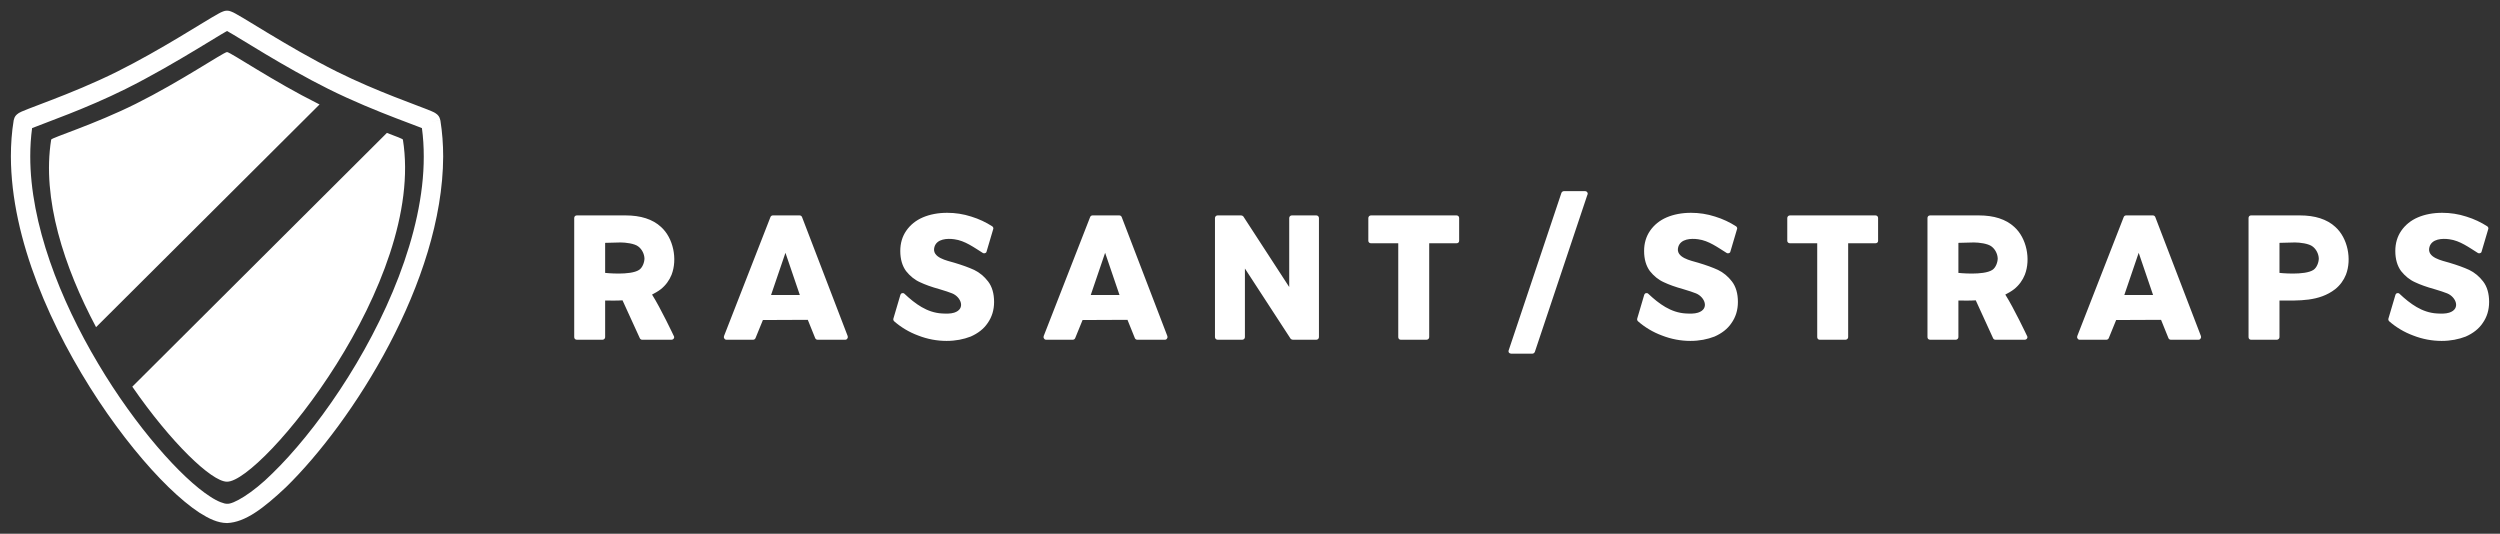
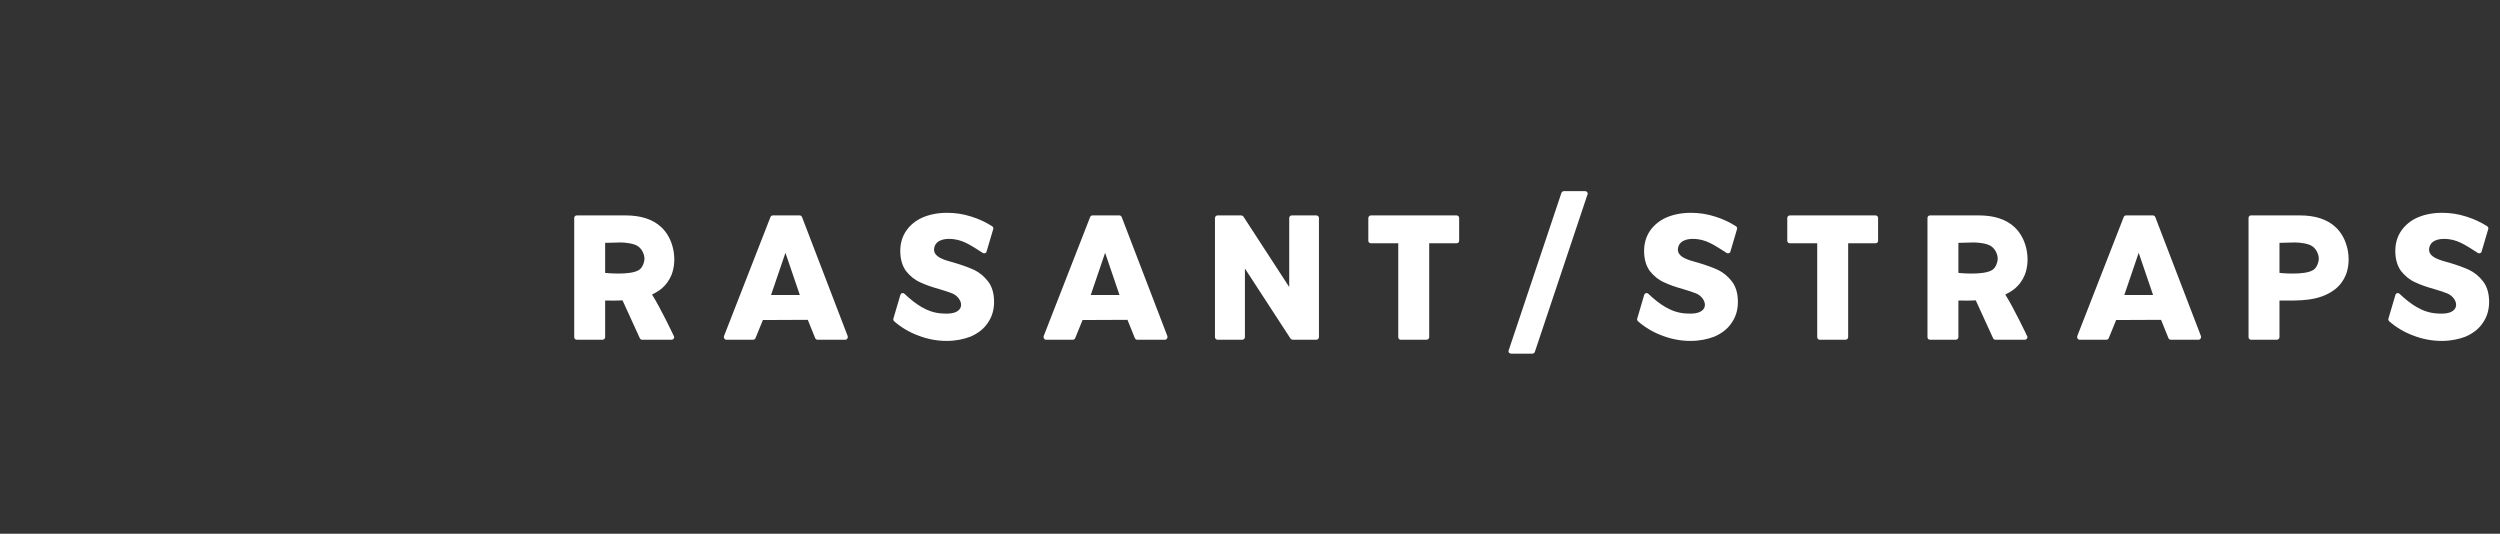
<svg xmlns="http://www.w3.org/2000/svg" fill="none" viewBox="0 0 178 38" height="38" width="178">
  <rect x="0" y="0" width="178" height="38" fill="#333333" stroke="none" />
-   <path fill="white" d="M31.355 8.567L30.675 8.674L31.354 8.565C31.286 8.263 31.17 8.204 31.122 8.145C30.917 7.983 30.854 7.982 30.704 7.908C29.778 7.514 26.844 6.523 24 5.107C22.201 4.21 20.417 3.162 19.043 2.332C18.355 1.918 17.769 1.555 17.327 1.291C17.105 1.159 16.921 1.051 16.768 0.969C16.636 0.907 16.584 0.86 16.442 0.815C16.354 0.777 16.26 0.759 16.164 0.759C16.068 0.759 15.974 0.777 15.885 0.814C15.743 0.86 15.692 0.906 15.56 0.969C14.547 1.519 11.49 3.531 8.33 5.106C6.659 5.938 4.939 6.63 3.63 7.133C2.974 7.385 2.426 7.588 2.027 7.746C1.826 7.823 1.666 7.889 1.535 7.947C1.47 7.977 1.412 8.004 1.341 8.046C1.306 8.069 1.268 8.092 1.208 8.145C1.157 8.204 1.039 8.265 0.974 8.567C0.836 9.406 0.775 10.261 0.775 11.128C0.784 17.077 3.702 23.511 7.008 28.513C8.665 31.012 10.423 33.148 11.998 34.682C12.788 35.447 13.529 36.066 14.208 36.509C14.893 36.942 15.5 37.231 16.154 37.241H16.164H16.176C17.454 37.187 18.753 36.203 20.363 34.686C25.075 30.082 31.52 20.056 31.554 11.143C31.554 10.27 31.489 9.41 31.355 8.567ZM24.199 27.761C22.596 30.184 20.889 32.257 19.401 33.7C17.944 35.158 16.569 35.922 16.175 35.866V35.87H16.154V35.866C15.989 35.878 15.524 35.729 14.96 35.354C12.938 34.059 9.657 30.394 6.978 25.872C4.281 21.347 2.148 15.936 2.154 11.128C2.154 10.445 2.197 9.775 2.285 9.121C3.208 8.745 6.143 7.731 8.946 6.334C10.8 5.409 12.611 4.345 14.001 3.508C14.694 3.088 15.283 2.726 15.711 2.471C15.895 2.36 16.049 2.27 16.165 2.206C17.095 2.721 20.212 4.755 23.383 6.335C25.116 7.199 26.875 7.908 28.2 8.418C28.863 8.671 29.418 8.877 29.799 9.026C29.89 9.06 29.972 9.094 30.041 9.121C30.131 9.781 30.172 10.455 30.172 11.143C30.184 16.639 27.409 22.915 24.199 27.761ZM22.66 7.39C19.507 5.821 16.455 3.745 16.171 3.707V3.705C16.169 3.705 16.166 3.705 16.166 3.705C16.165 3.705 16.16 3.705 16.16 3.705V3.707C15.874 3.745 12.823 5.821 9.671 7.39C6.729 8.856 3.666 9.806 3.644 9.94C2.97 14.136 4.563 19.013 6.84 23.294L22.753 7.436C22.722 7.421 22.691 7.407 22.66 7.39ZM27.548 9.462L9.42 27.531C12.17 31.514 15.069 34.296 16.156 34.296C16.159 34.296 16.162 34.296 16.165 34.296C16.168 34.296 16.171 34.296 16.174 34.296C18.611 34.296 30.323 20.112 28.686 9.94C28.678 9.891 28.244 9.725 27.548 9.462Z" />
  <path fill="white" d="M41.069 24.189C40.955 24.189 40.884 24.104 40.884 24.004V15.521C40.884 15.422 40.955 15.337 41.069 15.337H44.536C45.616 15.337 46.468 15.606 47.065 16.158C47.946 16.951 48.245 18.453 47.818 19.557C47.662 19.954 47.392 20.322 47.051 20.591C46.852 20.747 46.639 20.86 46.426 20.974C47.037 21.937 47.96 23.891 47.96 23.891C47.974 23.919 48.003 23.962 48.003 24.004C48.003 24.104 47.918 24.189 47.818 24.189H45.715C45.658 24.189 45.587 24.146 45.559 24.089L44.323 21.384C43.882 21.413 43.541 21.398 43.086 21.398V24.004C43.086 24.104 43.001 24.189 42.902 24.189H41.069ZM43.086 19.43C43.086 19.43 44.877 19.628 45.502 19.217C45.744 19.061 45.886 18.679 45.886 18.396C45.871 18.084 45.715 17.759 45.459 17.56C45.189 17.334 44.522 17.263 44.181 17.263L43.086 17.291V19.43ZM51.717 24.189C51.661 24.189 51.604 24.16 51.575 24.104C51.533 24.061 51.533 23.99 51.547 23.934L54.858 15.45C54.886 15.379 54.957 15.337 55.028 15.337H56.932C57.004 15.337 57.075 15.379 57.103 15.45L60.357 23.934C60.371 23.99 60.371 24.047 60.329 24.104C60.3 24.16 60.243 24.189 60.187 24.189H58.211C58.14 24.189 58.069 24.146 58.041 24.075L57.515 22.772L54.318 22.786L53.792 24.075C53.764 24.146 53.693 24.189 53.622 24.189H51.717ZM54.9 21.002H56.947L55.924 17.999L54.9 21.002ZM67.397 24.273C66.715 24.273 66.032 24.146 65.379 23.891C64.725 23.65 64.143 23.296 63.659 22.871C63.603 22.815 63.588 22.73 63.617 22.659L64.114 20.974C64.143 20.917 64.185 20.874 64.242 20.874C64.299 20.86 64.356 20.874 64.398 20.917C65.151 21.625 66.004 22.262 67.07 22.319C67.354 22.333 67.667 22.347 67.937 22.262C68.775 21.993 68.42 21.143 67.794 20.889C67.581 20.804 67.283 20.704 66.899 20.591C66.331 20.435 65.862 20.265 65.507 20.095C65.123 19.925 64.796 19.656 64.512 19.302C64.242 18.934 64.1 18.453 64.1 17.872C64.1 17.32 64.242 16.838 64.526 16.427C64.81 16.017 65.208 15.691 65.706 15.478C66.203 15.266 66.786 15.152 67.439 15.152C68.022 15.152 68.59 15.238 69.159 15.422C69.713 15.592 70.21 15.832 70.651 16.116C70.722 16.172 70.75 16.257 70.708 16.342L70.239 17.928C70.224 17.985 70.182 18.014 70.125 18.028C70.082 18.042 70.025 18.042 69.983 18.014C69.343 17.617 68.704 17.135 67.951 17.036C67.454 16.965 66.7 16.994 66.53 17.589C66.317 18.353 67.439 18.552 67.951 18.707C68.519 18.877 68.988 19.047 69.358 19.217C69.741 19.401 70.082 19.685 70.352 20.039C70.636 20.407 70.779 20.903 70.779 21.498C70.779 22.078 70.622 22.574 70.324 22.999C70.04 23.424 69.628 23.735 69.116 23.962C68.605 24.16 68.036 24.273 67.397 24.273ZM74.479 24.189C74.422 24.189 74.365 24.16 74.337 24.104C74.294 24.061 74.294 23.99 74.308 23.934L77.619 15.45C77.648 15.379 77.719 15.337 77.79 15.337H79.694C79.765 15.337 79.836 15.379 79.864 15.45L83.118 23.934C83.133 23.99 83.133 24.047 83.09 24.104C83.062 24.16 83.005 24.189 82.948 24.189H80.973C80.902 24.189 80.831 24.146 80.802 24.075L80.276 22.772L77.079 22.786L76.553 24.075C76.525 24.146 76.454 24.189 76.383 24.189H74.479ZM77.662 21.002H79.708L78.685 17.999L77.662 21.002ZM86.691 24.189C86.591 24.189 86.506 24.104 86.506 24.004V15.521C86.506 15.422 86.591 15.337 86.691 15.337H88.368C88.424 15.337 88.481 15.365 88.524 15.408L91.792 20.435V15.521C91.792 15.422 91.877 15.337 91.977 15.337H93.725C93.824 15.337 93.909 15.422 93.909 15.521V24.004C93.909 24.104 93.824 24.189 93.725 24.189H92.048C91.991 24.189 91.934 24.16 91.892 24.118L88.638 19.118V24.004C88.638 24.104 88.552 24.189 88.453 24.189H86.691ZM99.727 24.189C99.628 24.189 99.556 24.104 99.556 24.004V17.32H97.61C97.51 17.32 97.425 17.249 97.425 17.149V15.521C97.425 15.422 97.51 15.337 97.61 15.337H103.706C103.819 15.337 103.891 15.422 103.891 15.521V17.149C103.891 17.249 103.819 17.32 103.706 17.32H101.759V24.004C101.759 24.104 101.674 24.189 101.574 24.189H99.727ZM107.591 25.18C107.534 25.18 107.477 25.152 107.434 25.109C107.406 25.052 107.392 24.996 107.42 24.939L111.172 13.736C111.2 13.665 111.271 13.609 111.356 13.609H112.863C112.962 13.609 113.047 13.694 113.047 13.793C113.047 13.821 113.033 13.85 113.019 13.878L109.282 25.052C109.253 25.123 109.182 25.18 109.111 25.18H107.591ZM120.357 24.273C119.675 24.273 118.993 24.146 118.339 23.891C117.686 23.65 117.103 23.296 116.62 22.871C116.563 22.815 116.549 22.73 116.577 22.659L117.074 20.974C117.103 20.917 117.146 20.874 117.202 20.874C117.259 20.86 117.316 20.874 117.359 20.917C118.112 21.625 118.964 22.262 120.03 22.319C120.314 22.333 120.627 22.347 120.897 22.262C121.735 21.993 121.38 21.143 120.755 20.889C120.542 20.804 120.243 20.704 119.86 20.591C119.291 20.435 118.822 20.265 118.467 20.095C118.083 19.925 117.757 19.656 117.472 19.302C117.202 18.934 117.06 18.453 117.06 17.872C117.06 17.32 117.202 16.838 117.487 16.427C117.771 16.017 118.169 15.691 118.666 15.478C119.163 15.266 119.746 15.152 120.4 15.152C120.982 15.152 121.551 15.238 122.119 15.422C122.673 15.592 123.171 15.832 123.611 16.116C123.682 16.172 123.711 16.257 123.668 16.342L123.199 17.928C123.185 17.985 123.142 18.014 123.085 18.028C123.043 18.042 122.986 18.042 122.943 18.014C122.304 17.617 121.664 17.135 120.911 17.036C120.414 16.965 119.661 16.994 119.49 17.589C119.277 18.353 120.4 18.552 120.911 18.707C121.48 18.877 121.948 19.047 122.318 19.217C122.702 19.401 123.043 19.685 123.313 20.039C123.597 20.407 123.739 20.903 123.739 21.498C123.739 22.078 123.583 22.574 123.284 22.999C123 23.424 122.588 23.735 122.076 23.962C121.565 24.16 120.996 24.273 120.357 24.273ZM129.556 24.189C129.457 24.189 129.386 24.104 129.386 24.004V17.32H127.439C127.34 17.32 127.254 17.249 127.254 17.149V15.521C127.254 15.422 127.34 15.337 127.439 15.337H133.535C133.649 15.337 133.72 15.422 133.72 15.521V17.149C133.72 17.249 133.649 17.32 133.535 17.32H131.589V24.004C131.589 24.104 131.503 24.189 131.404 24.189H129.556ZM137.42 24.189C137.307 24.189 137.236 24.104 137.236 24.004V15.521C137.236 15.422 137.307 15.337 137.42 15.337H140.887C141.967 15.337 142.82 15.606 143.417 16.158C144.298 16.951 144.596 18.453 144.17 19.557C144.014 19.954 143.744 20.322 143.403 20.591C143.204 20.747 142.991 20.86 142.777 20.974C143.388 21.937 144.312 23.891 144.312 23.891C144.326 23.919 144.355 23.962 144.355 24.004C144.355 24.104 144.269 24.189 144.17 24.189H142.067C142.01 24.189 141.939 24.146 141.911 24.089L140.674 21.384C140.234 21.413 139.893 21.398 139.438 21.398V24.004C139.438 24.104 139.353 24.189 139.253 24.189H137.42ZM139.438 19.43C139.438 19.43 141.229 19.628 141.854 19.217C142.095 19.061 142.237 18.679 142.237 18.396C142.223 18.084 142.067 17.759 141.811 17.56C141.541 17.334 140.873 17.263 140.532 17.263L139.438 17.291V19.43ZM148.069 24.189C148.012 24.189 147.955 24.16 147.927 24.104C147.884 24.061 147.884 23.99 147.899 23.934L151.21 15.45C151.238 15.379 151.309 15.337 151.38 15.337H153.284C153.355 15.337 153.426 15.379 153.455 15.45L156.709 23.934C156.723 23.99 156.723 24.047 156.68 24.104C156.652 24.16 156.595 24.189 156.538 24.189H154.563C154.492 24.189 154.421 24.146 154.393 24.075L153.867 22.772L150.67 22.786L150.144 24.075C150.115 24.146 150.044 24.189 149.973 24.189H148.069ZM151.252 21.002H153.298L152.275 17.999L151.252 21.002ZM160.267 24.189C160.167 24.189 160.096 24.104 160.096 24.004V15.521C160.096 15.422 160.167 15.337 160.267 15.337H163.748C164.828 15.337 165.681 15.606 166.278 16.158C167.159 16.951 167.457 18.453 167.031 19.557C166.875 19.954 166.605 20.322 166.264 20.591C165.113 21.483 163.677 21.398 162.299 21.398V24.004C162.299 24.104 162.214 24.189 162.114 24.189H160.267ZM162.299 19.43C162.299 19.43 164.089 19.628 164.715 19.217C164.956 19.061 165.098 18.679 165.098 18.396C165.084 18.084 164.928 17.759 164.672 17.56C164.402 17.334 163.734 17.263 163.393 17.263L162.299 17.291V19.43ZM173.843 24.273C173.161 24.273 172.479 24.146 171.825 23.891C171.172 23.65 170.589 23.296 170.106 22.871C170.049 22.815 170.035 22.73 170.063 22.659L170.561 20.974C170.589 20.917 170.632 20.874 170.688 20.874C170.745 20.86 170.802 20.874 170.845 20.917C171.598 21.625 172.451 22.262 173.516 22.319C173.8 22.333 174.113 22.347 174.383 22.262C175.221 21.993 174.866 21.143 174.241 20.889C174.028 20.804 173.729 20.704 173.346 20.591C172.777 20.435 172.308 20.265 171.953 20.095C171.57 19.925 171.243 19.656 170.958 19.302C170.688 18.934 170.546 18.453 170.546 17.872C170.546 17.32 170.688 16.838 170.973 16.427C171.257 16.017 171.655 15.691 172.152 15.478C172.649 15.266 173.232 15.152 173.886 15.152C174.468 15.152 175.037 15.238 175.605 15.422C176.159 15.592 176.657 15.832 177.097 16.116C177.168 16.172 177.197 16.257 177.154 16.342L176.685 17.928C176.671 17.985 176.628 18.014 176.571 18.028C176.529 18.042 176.472 18.042 176.429 18.014C175.79 17.617 175.15 17.135 174.397 17.036C173.9 16.965 173.147 16.994 172.976 17.589C172.763 18.353 173.886 18.552 174.397 18.707C174.966 18.877 175.435 19.047 175.804 19.217C176.188 19.401 176.529 19.685 176.799 20.039C177.083 20.407 177.225 20.903 177.225 21.498C177.225 22.078 177.069 22.574 176.77 22.999C176.486 23.424 176.074 23.735 175.562 23.962C175.051 24.16 174.483 24.273 173.843 24.273Z" />
</svg>